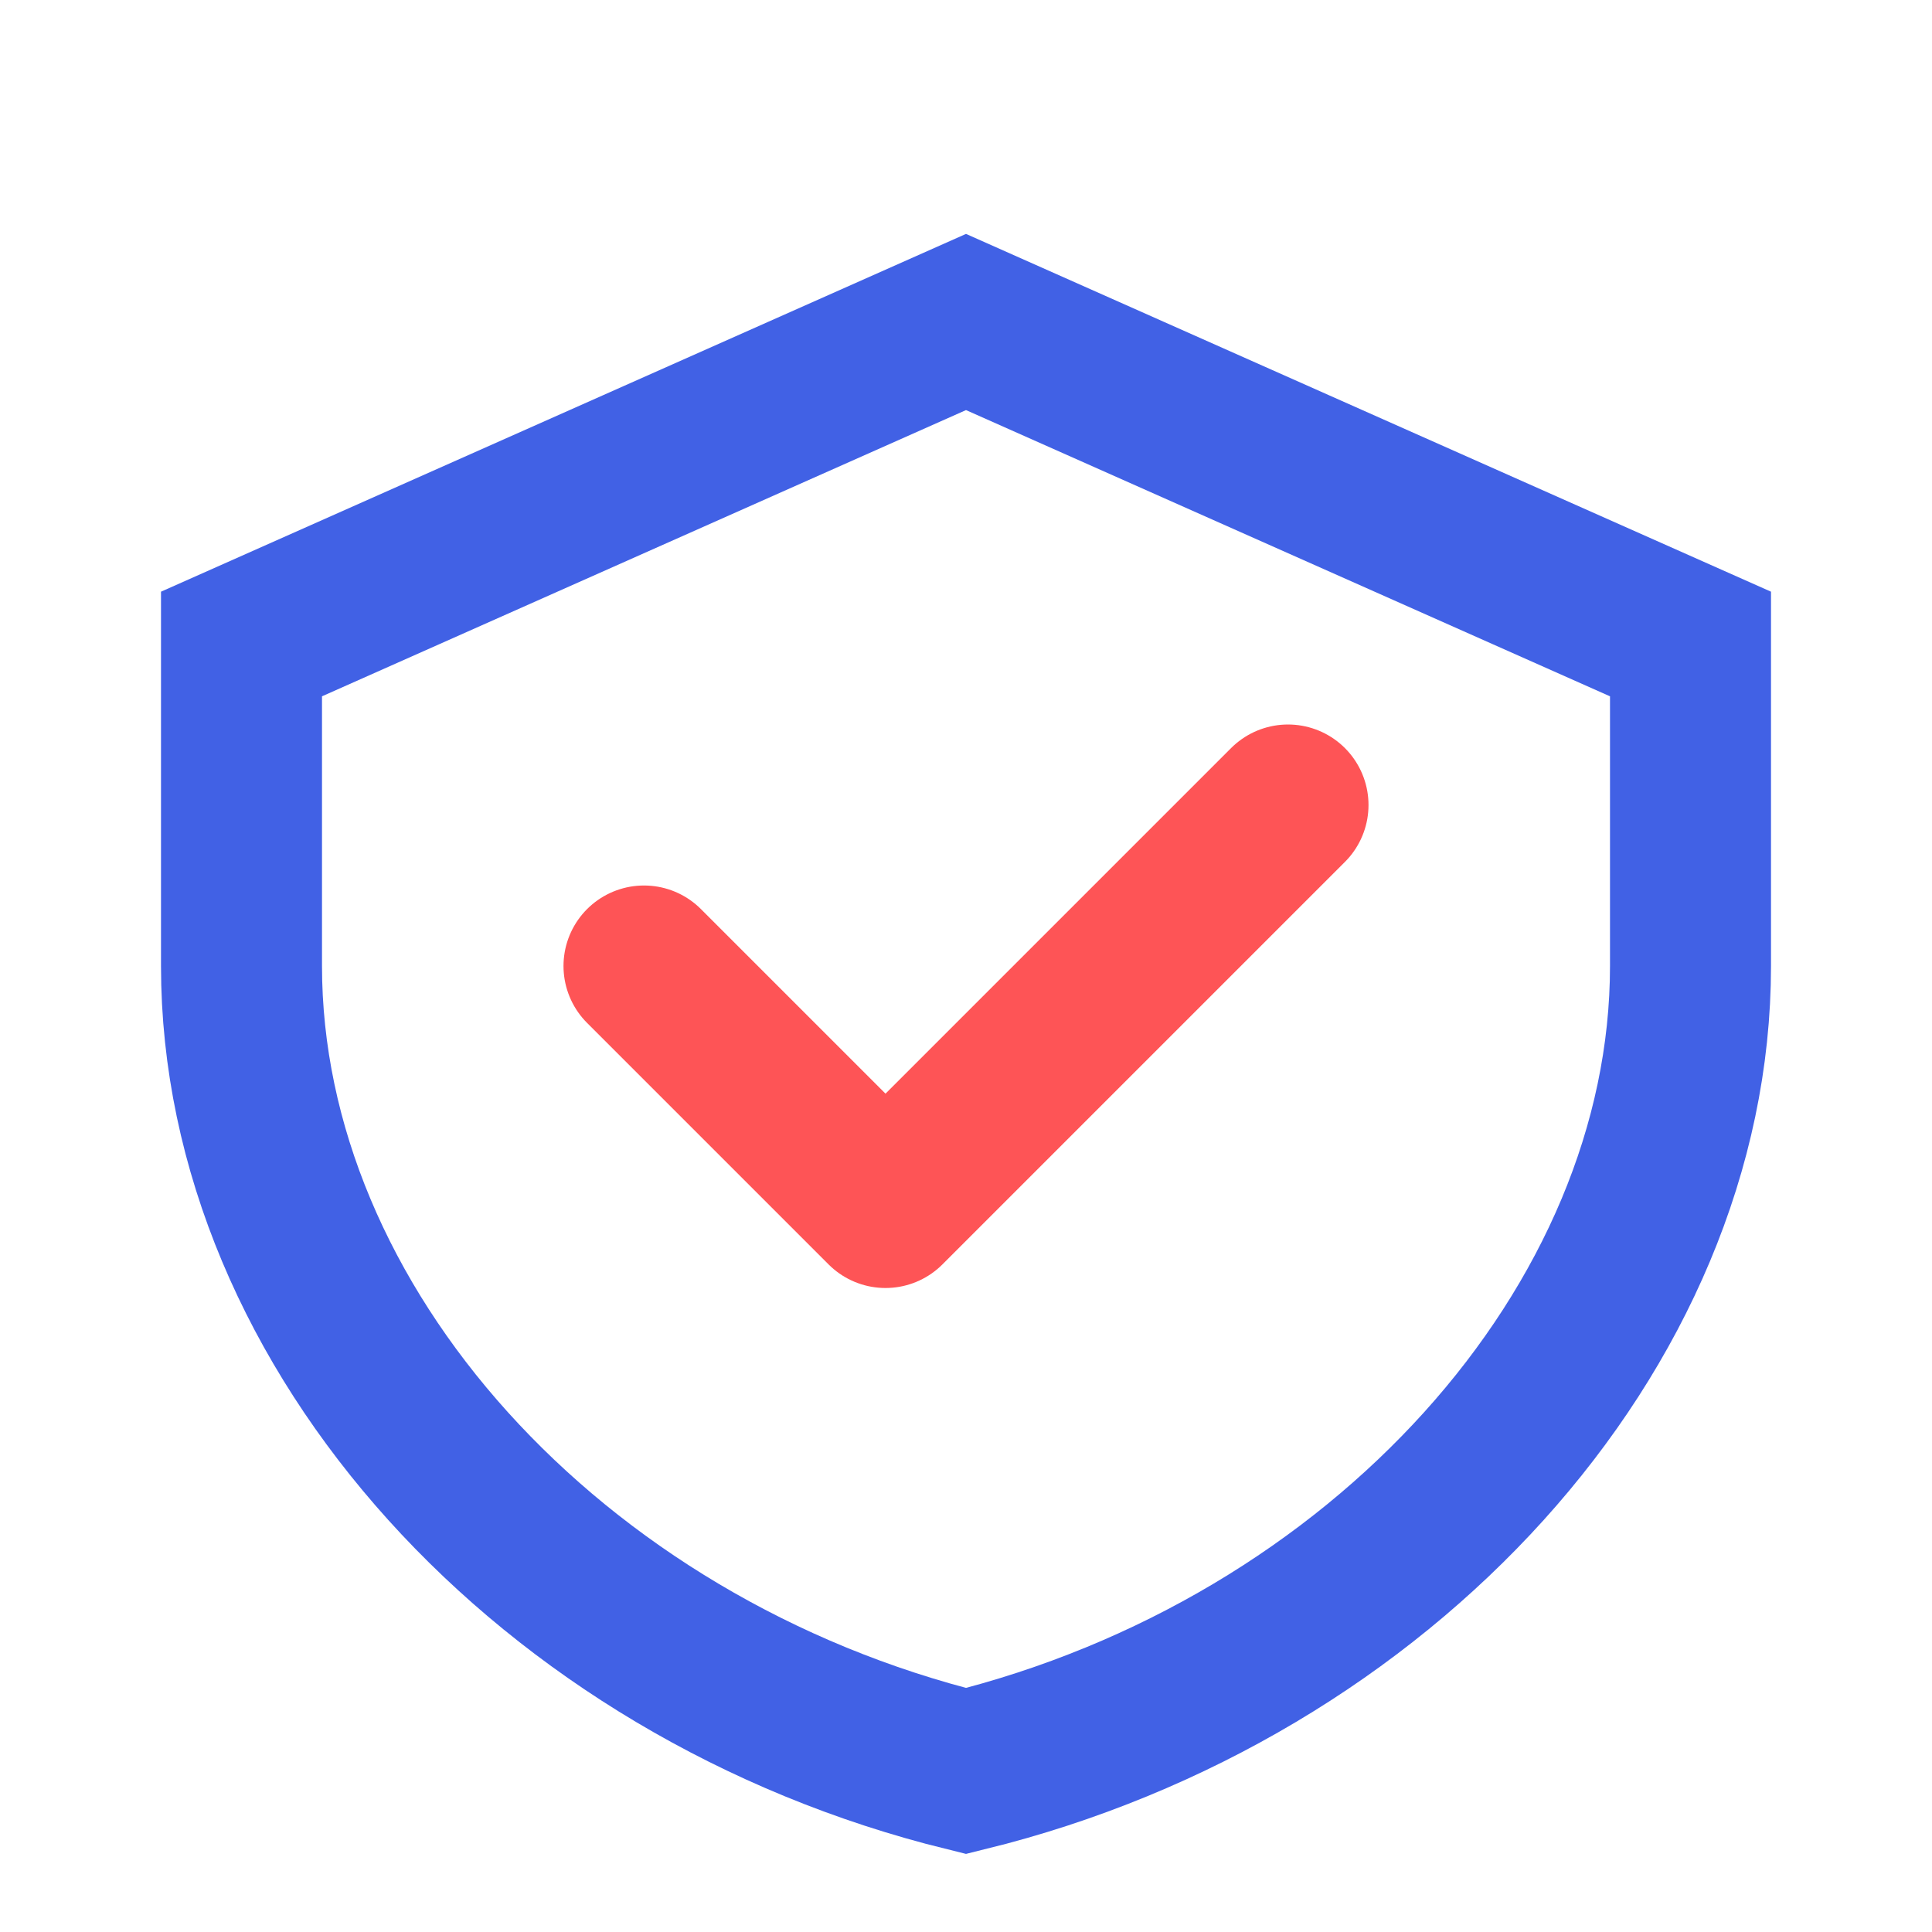
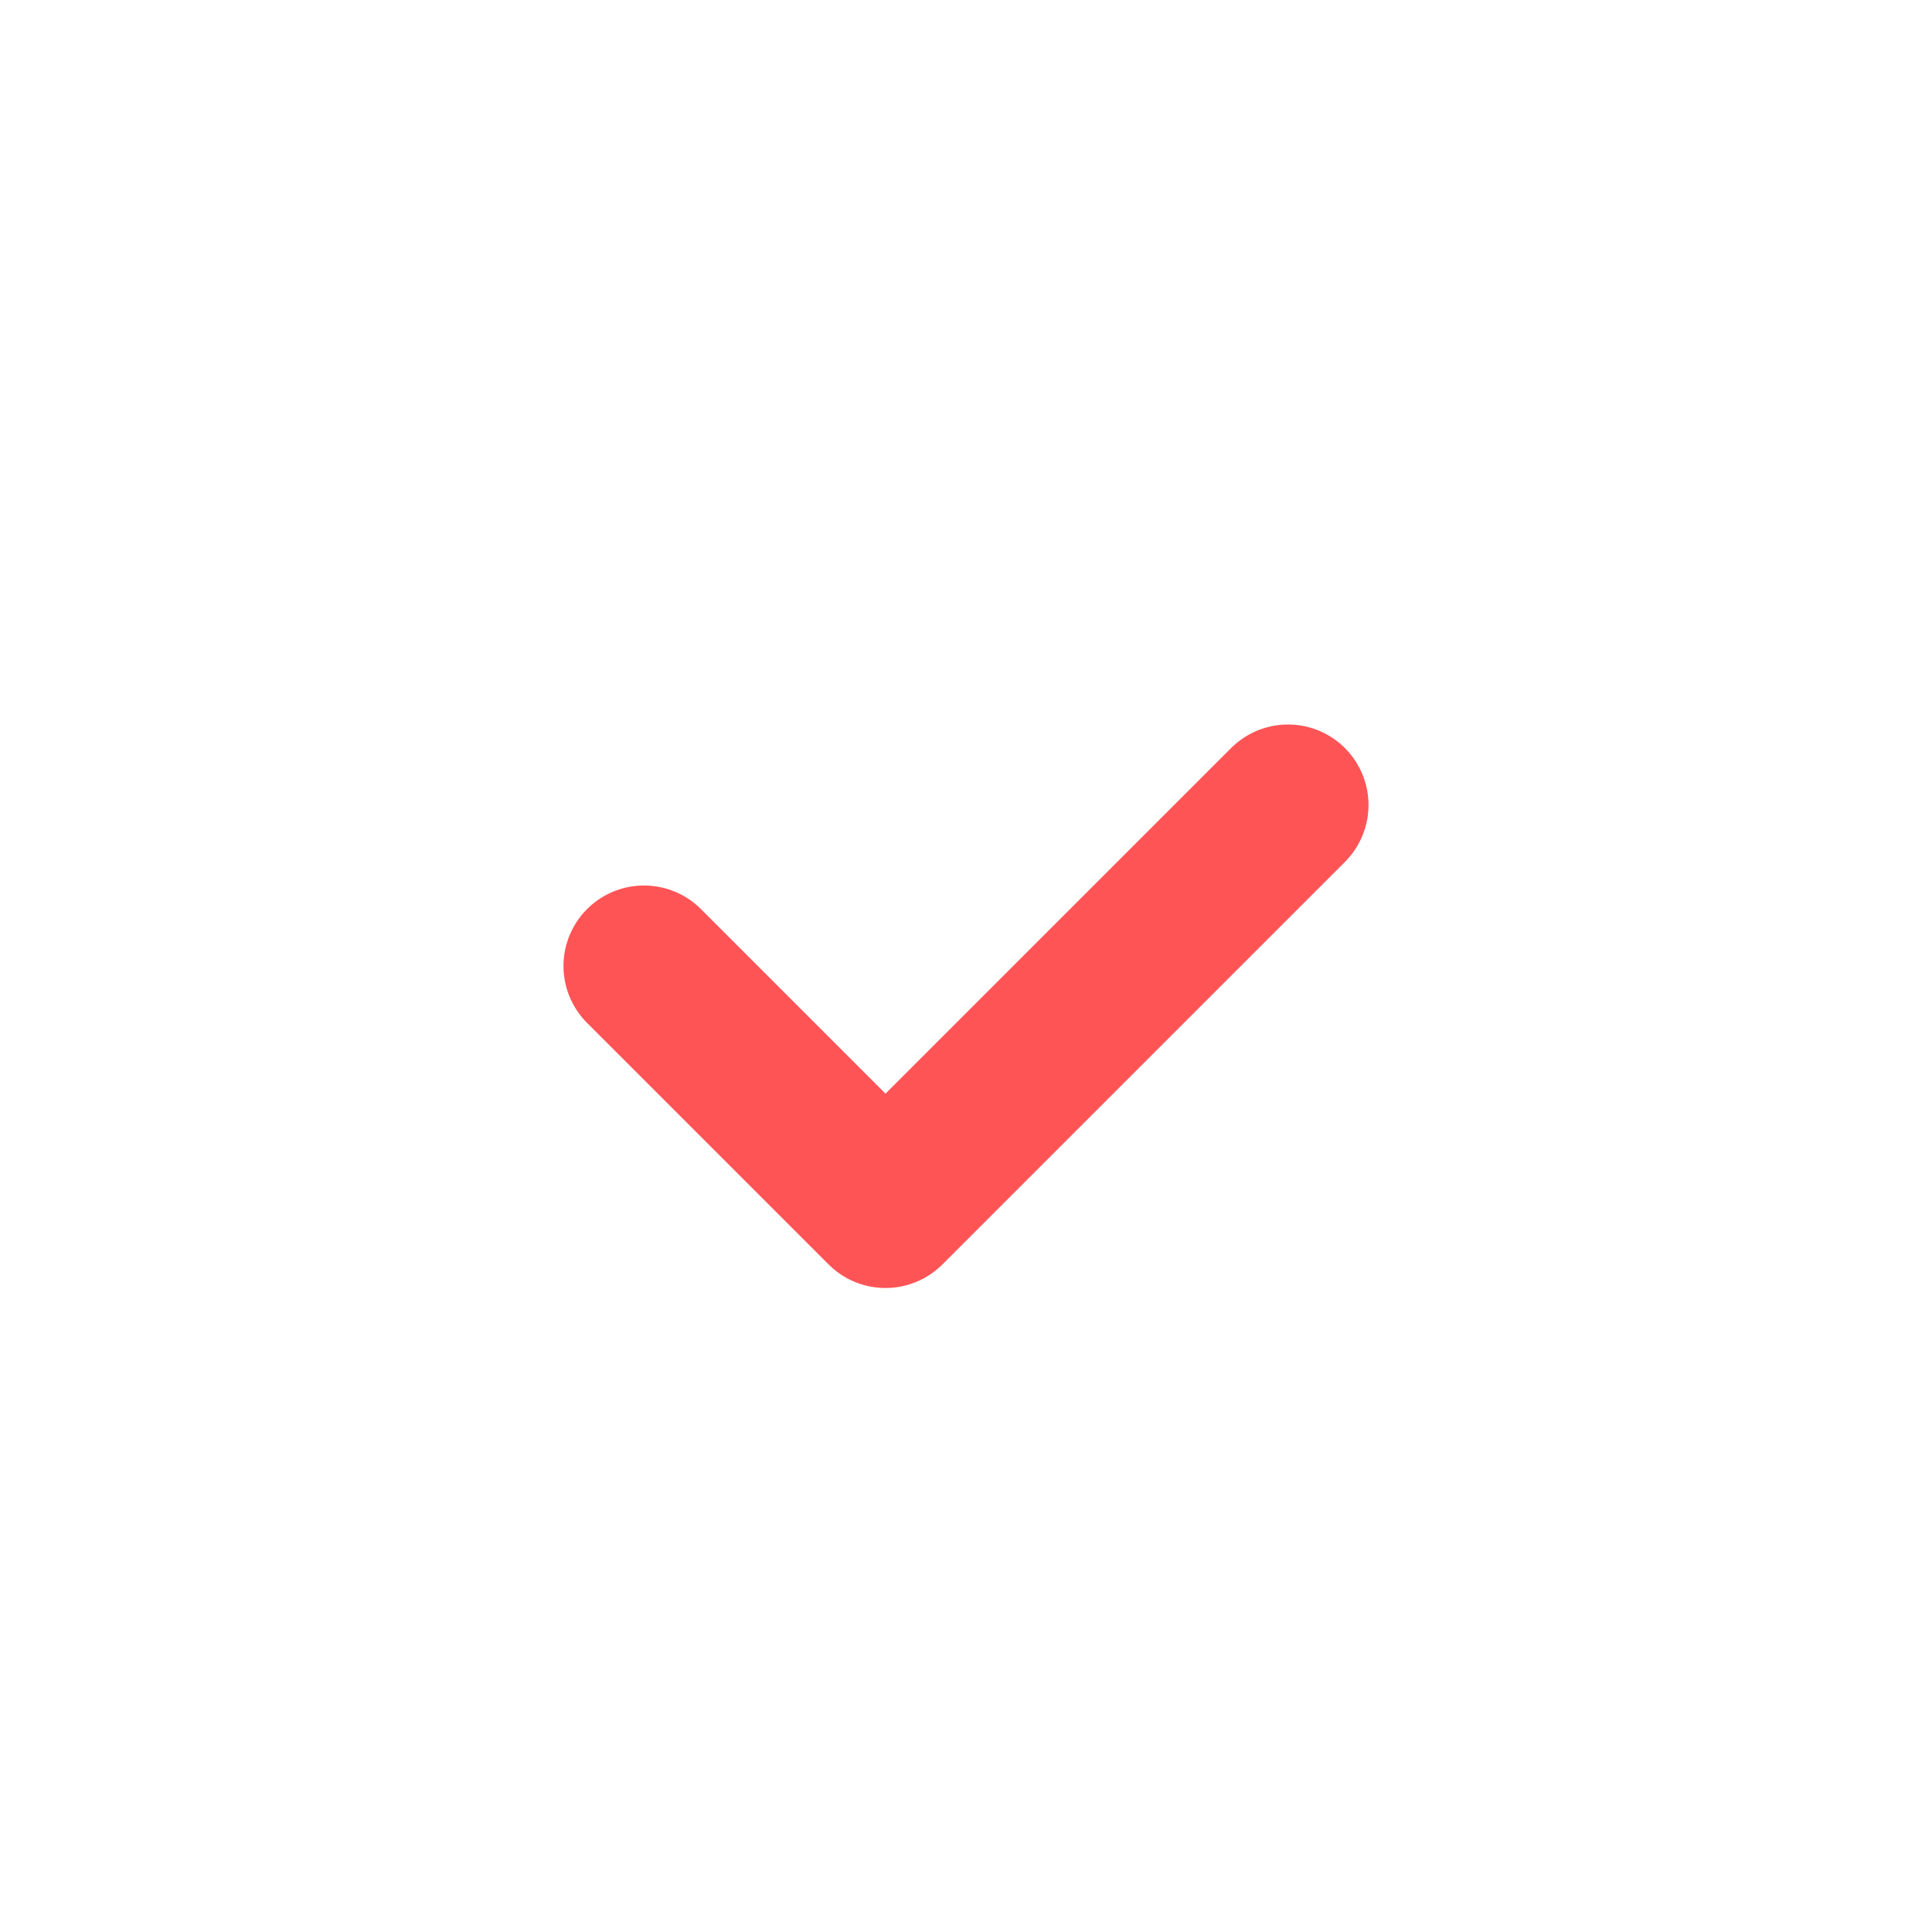
<svg xmlns="http://www.w3.org/2000/svg" width="24" height="24" viewBox="0 0 24 24" fill="none">
-   <path d="M12 4L3 8V12C3 16.5 6.84 20.73 12 22C17.16 20.73 21 16.5 21 12V8L12 4Z" stroke="#4161E5" stroke-width="2" />
  <path d="M8 12L11 15L16 10" stroke="#FE5456" stroke-width="2" stroke-linecap="round" stroke-linejoin="round" />
</svg>